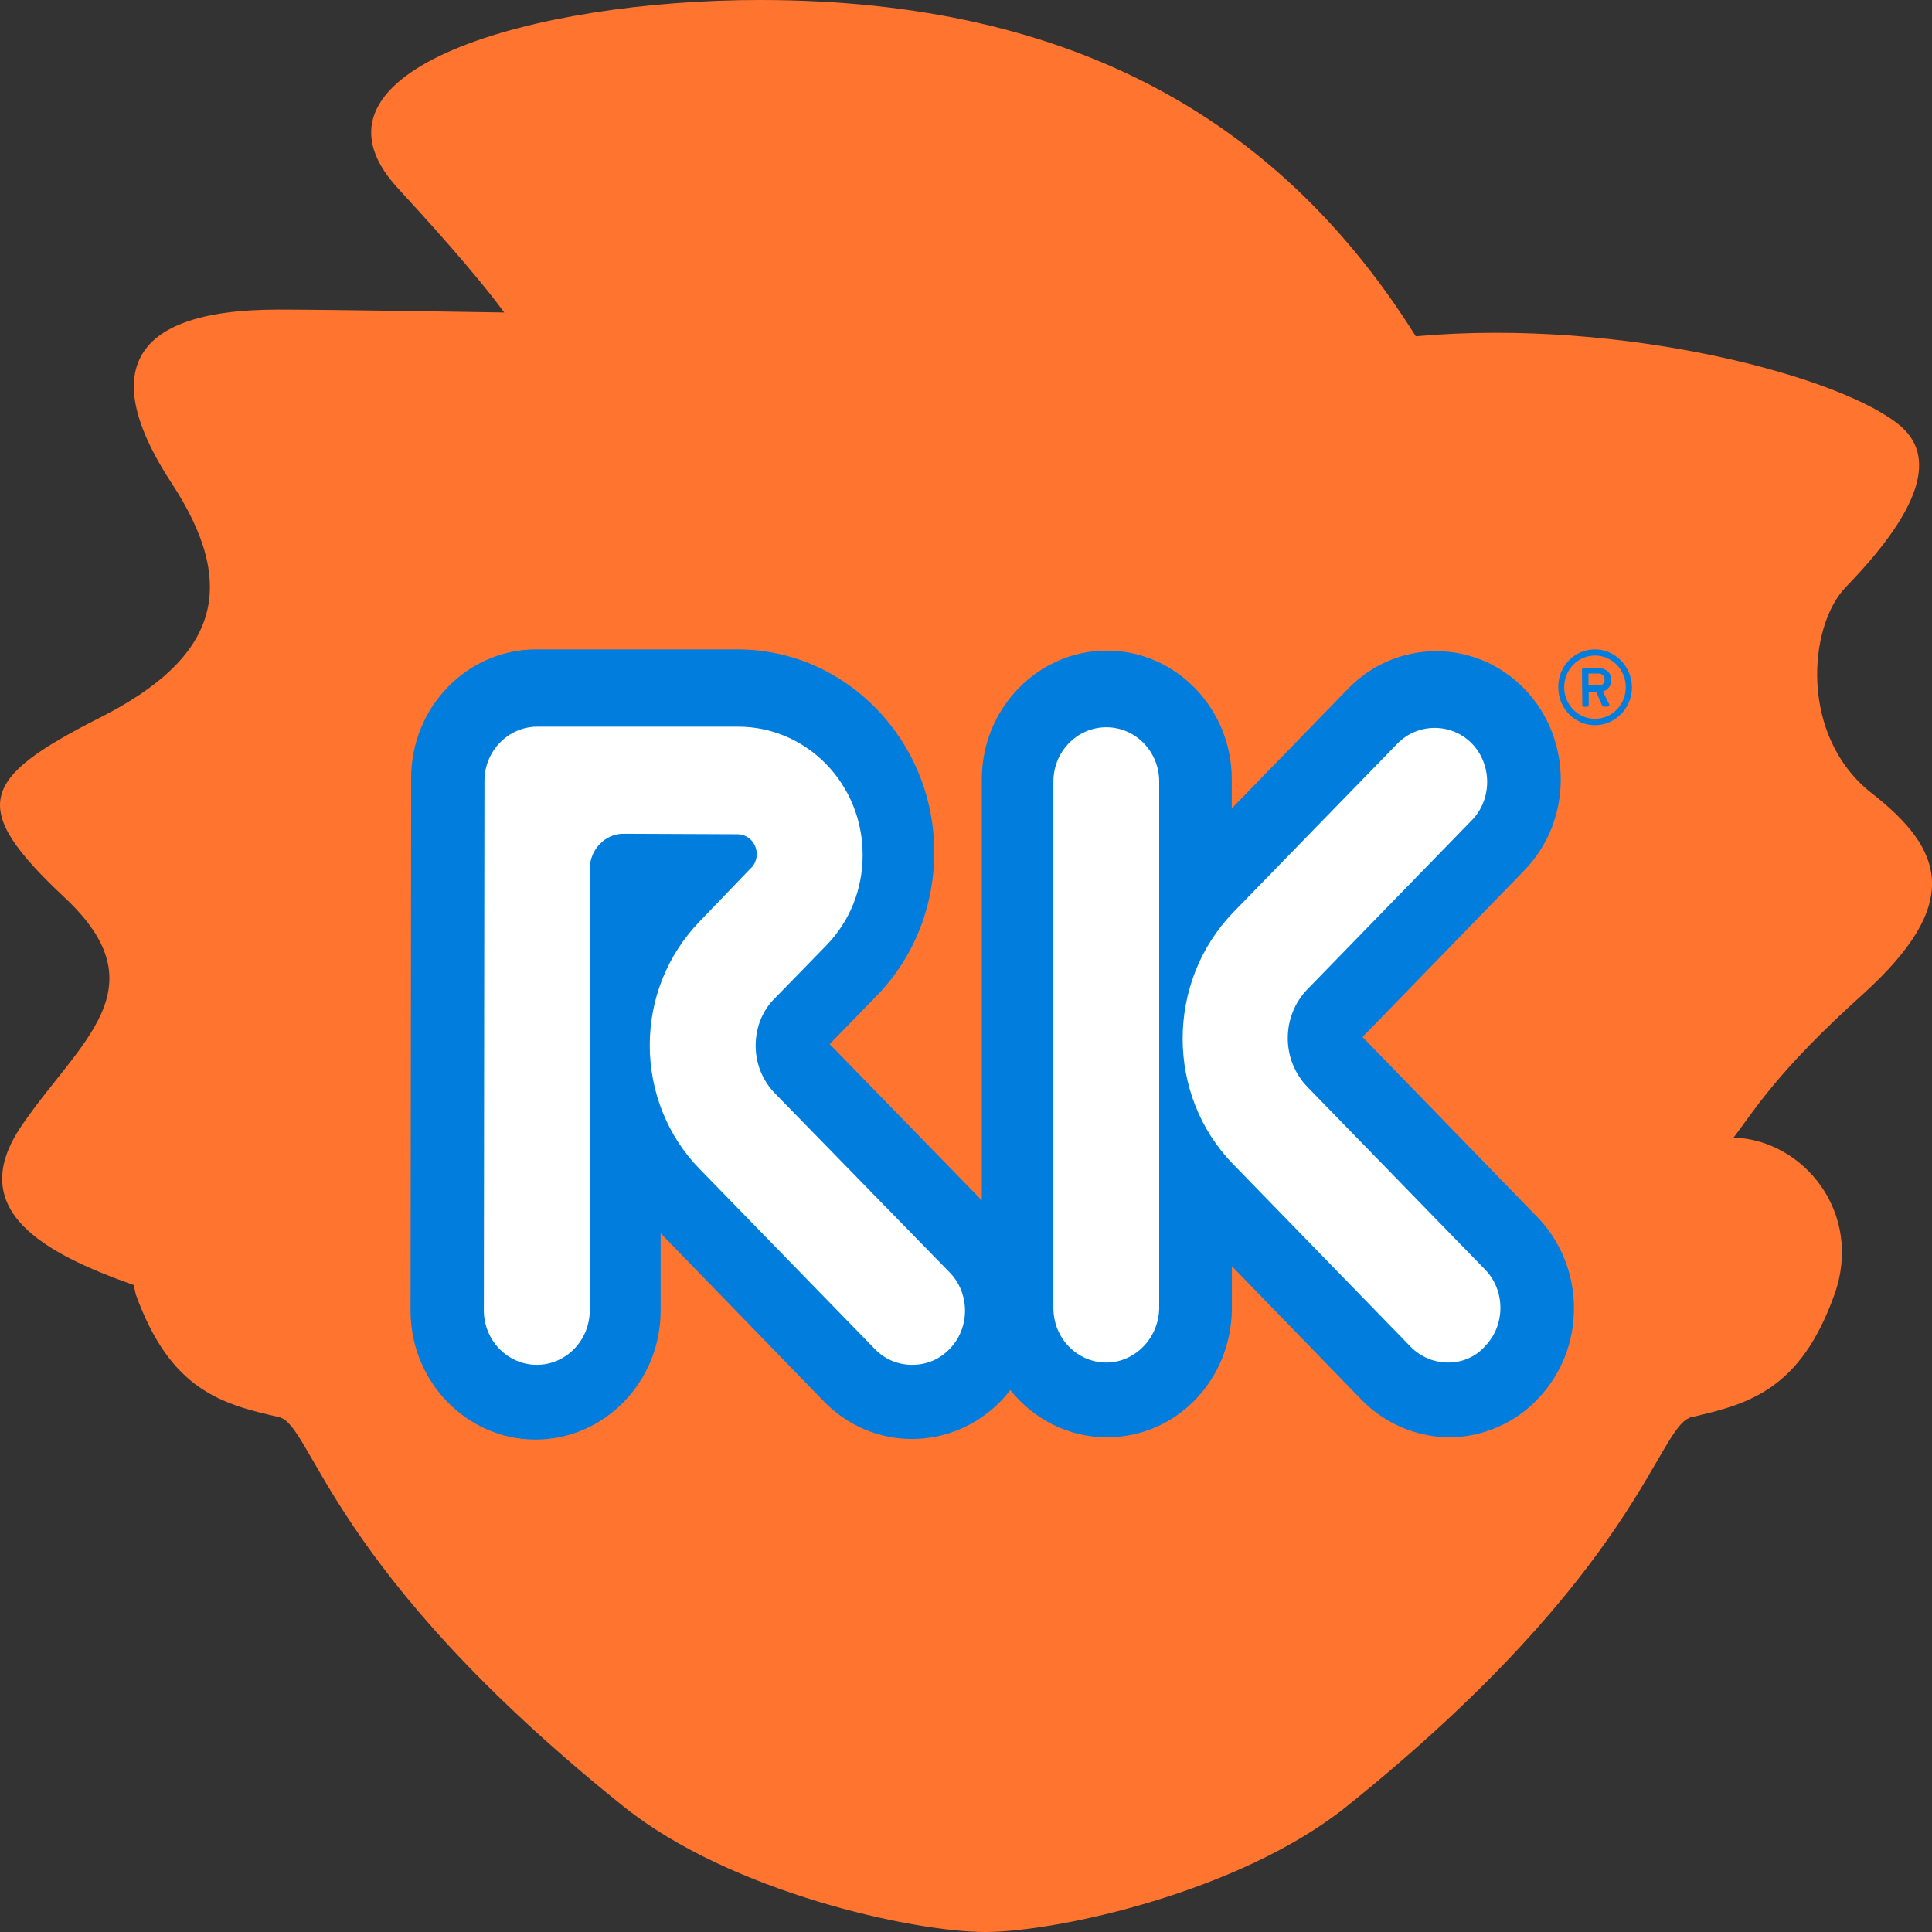
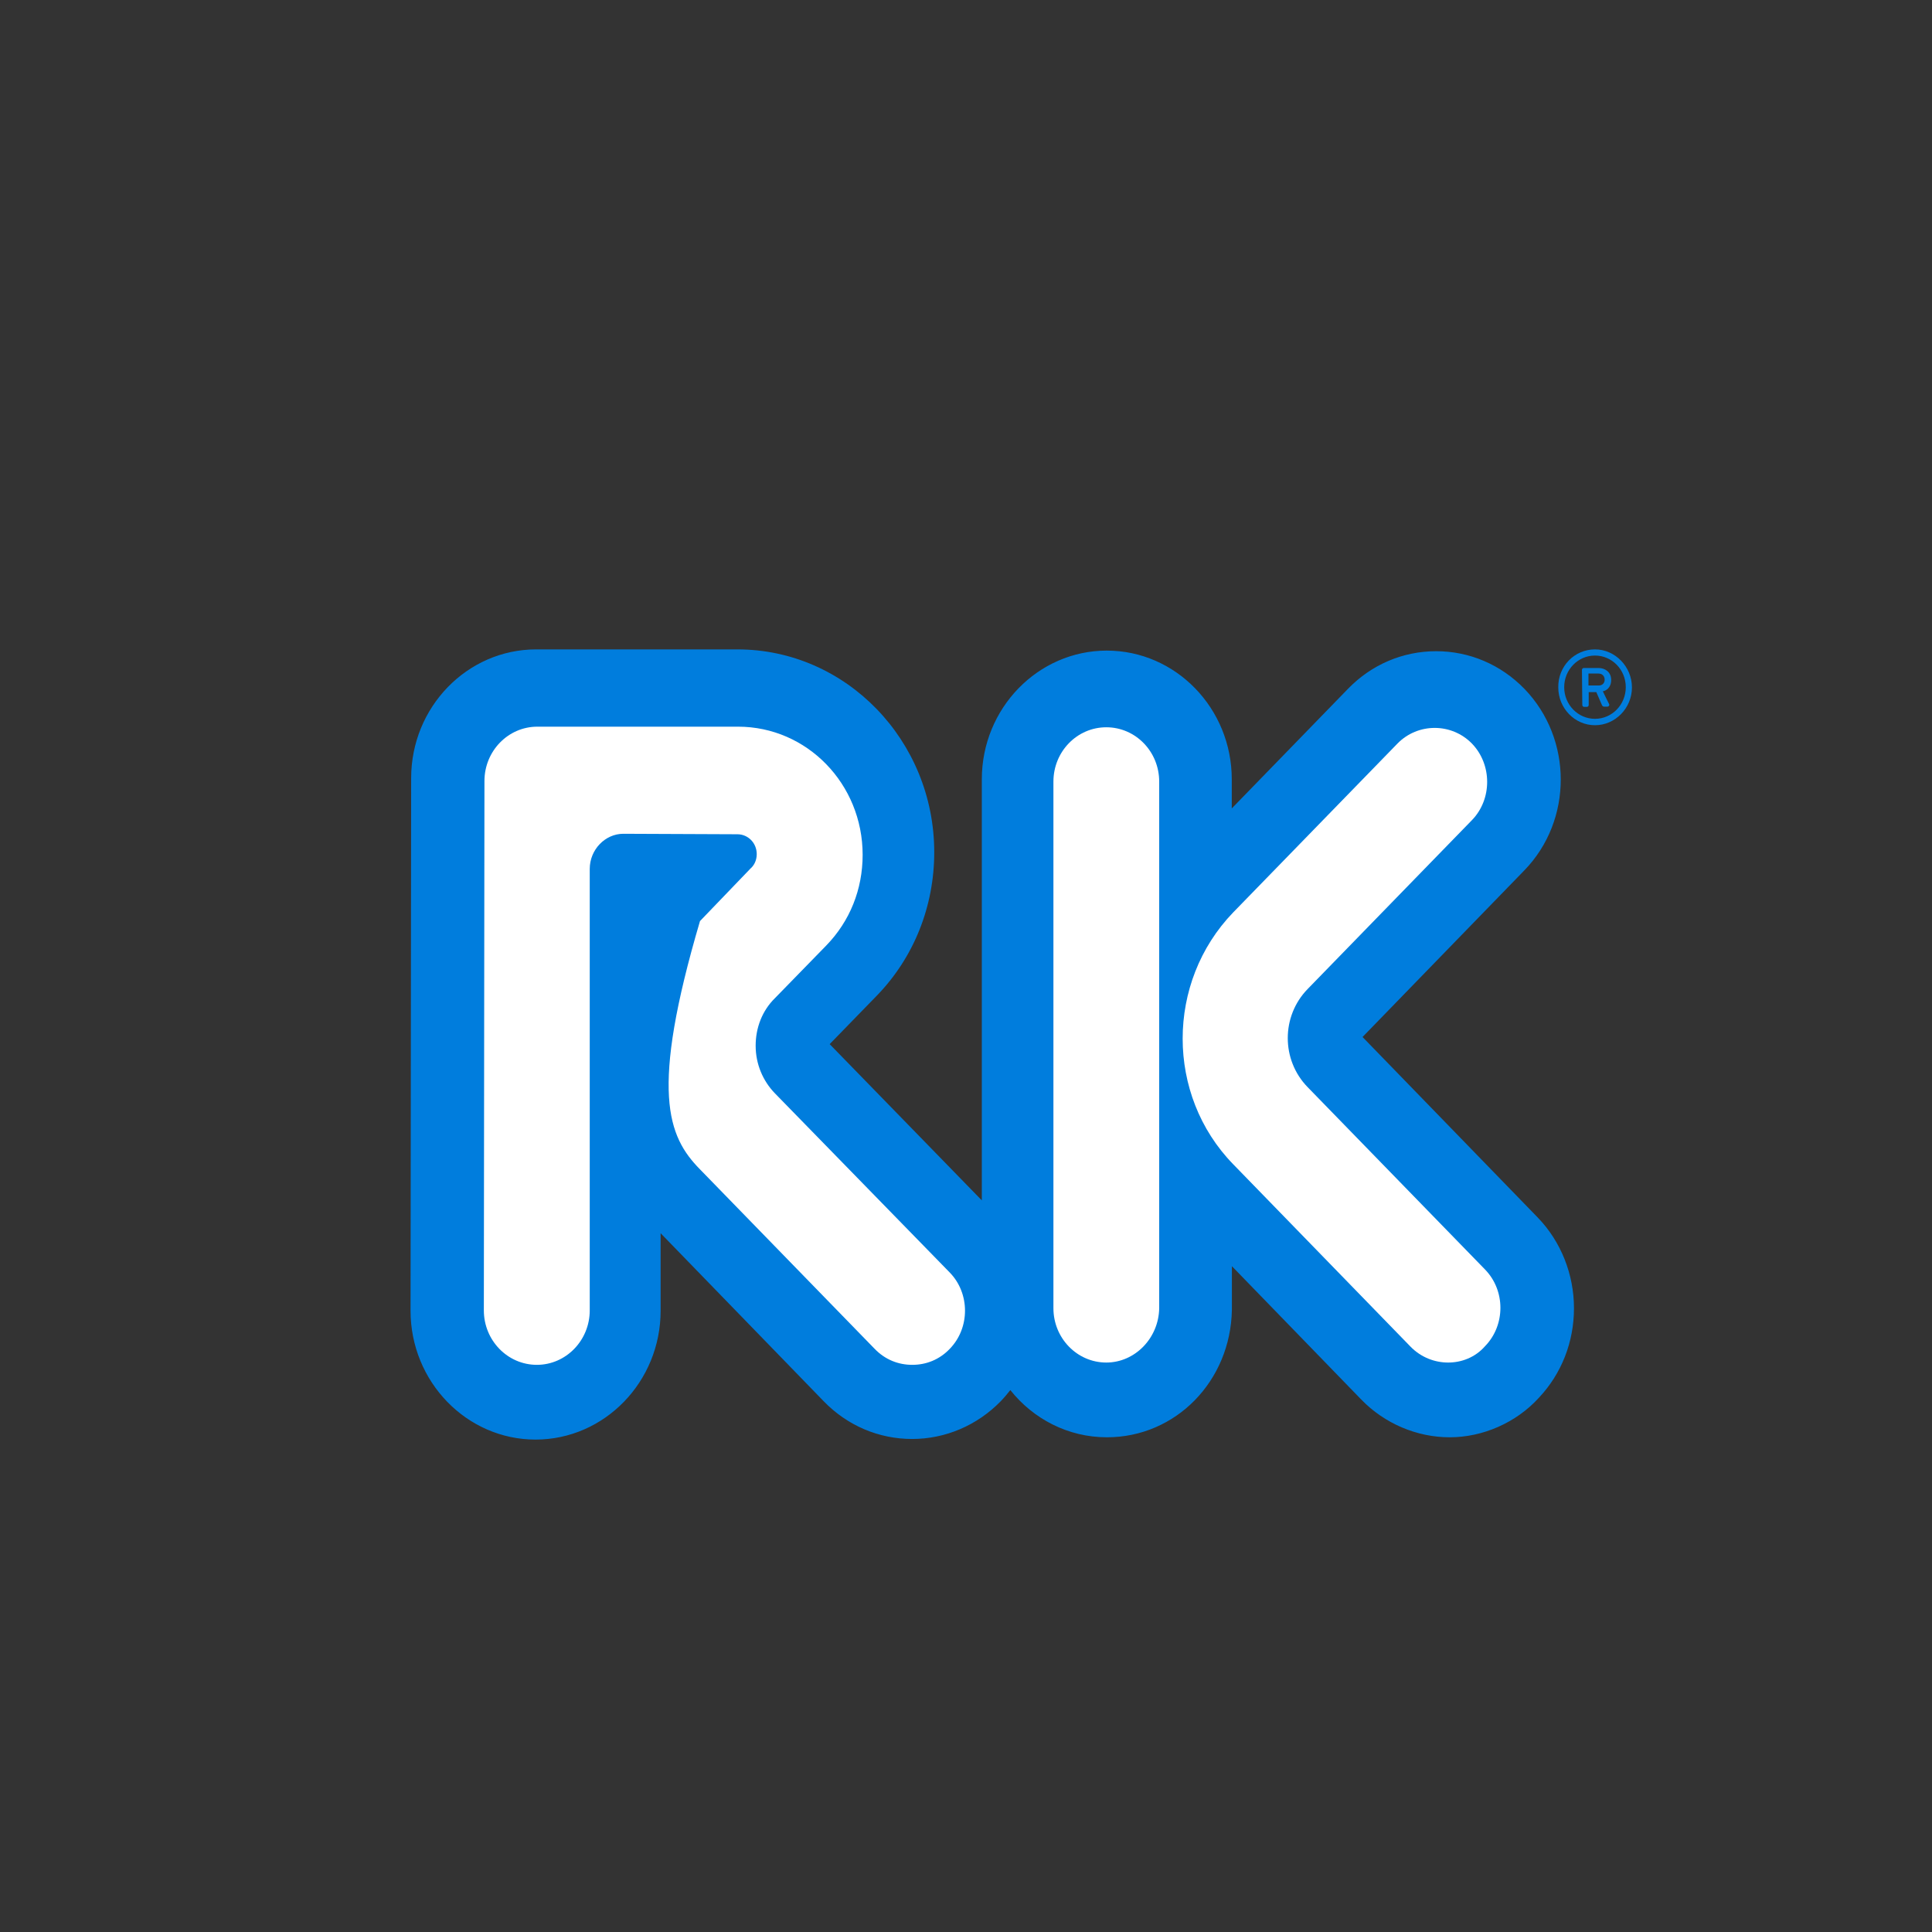
<svg xmlns="http://www.w3.org/2000/svg" width="16" height="16" viewBox="0 0 16 16" fill="none">
  <rect x="0" y="0" width="16" height="16" fill="#333333" stroke="none" />
  <g id="milo-head">
-     <path id="Vector" d="M15.502 6.57C14.9 6.1 14.973 5.185 15.287 4.861C15.857 4.274 16.058 3.813 15.748 3.536C15.287 3.128 13.454 2.63 11.725 2.785C10.63 1.038 8.934 0 6.293 0C4.418 0 2.407 0.578 3.287 1.55C3.506 1.789 3.916 2.235 4.176 2.588C4.176 2.588 2.776 2.564 2.302 2.564C0.997 2.564 0.86 3.146 1.421 4.001C1.982 4.856 1.809 5.448 0.824 5.945C-0.166 6.448 -0.266 6.683 0.536 7.434C1.339 8.186 0.655 8.622 0.176 9.327C-0.294 10.022 0.363 10.379 1.107 10.642L1.125 10.721C1.412 11.515 1.836 11.628 2.311 11.736C2.594 11.806 2.717 12.999 5.166 14.962C6.051 15.671 7.565 16 8.158 16C8.751 16 10.266 15.671 11.15 14.962C13.6 12.995 13.723 11.802 14.01 11.736C14.476 11.628 14.909 11.515 15.192 10.721C15.433 10.045 14.936 9.439 14.357 9.421C14.53 9.195 14.713 8.876 15.434 8.228C16.25 7.486 16.104 7.04 15.502 6.57" fill="#FF7530" />
    <path id="Vector_2" d="M12.734 10.082L11.284 8.588L12.624 7.208C13.026 6.794 13.026 6.119 12.624 5.704C12.429 5.504 12.17 5.393 11.894 5.393C11.617 5.393 11.358 5.504 11.164 5.704L10.201 6.695V6.454C10.201 5.866 9.737 5.388 9.166 5.388C8.596 5.388 8.131 5.866 8.131 6.454V9.941L6.871 8.647L7.261 8.246C7.568 7.93 7.737 7.507 7.737 7.058C7.737 6.132 7.006 5.378 6.107 5.378H4.44C3.869 5.378 3.405 5.856 3.405 6.444L3.4 10.855V10.855C3.4 11.443 3.865 11.922 4.435 11.922C5.006 11.922 5.471 11.443 5.471 10.855V10.213L6.822 11.605C7.017 11.806 7.277 11.917 7.554 11.917C7.831 11.917 8.094 11.803 8.287 11.605C8.316 11.575 8.342 11.544 8.367 11.512C8.557 11.751 8.845 11.903 9.167 11.903C9.736 11.903 10.191 11.439 10.202 10.848V10.486L11.274 11.591C11.466 11.789 11.733 11.903 12.006 11.903C12.279 11.903 12.556 11.783 12.745 11.575C12.932 11.376 13.035 11.114 13.035 10.834C13.035 10.555 12.928 10.282 12.734 10.082H12.734Z" fill="#007DDD" />
-     <path id="Vector_3" d="M4.007 10.852C4.007 11.101 4.204 11.303 4.446 11.303C4.687 11.303 4.884 11.101 4.884 10.852V7.196C4.884 7.036 5.012 6.905 5.162 6.905L6.107 6.909C6.194 6.909 6.267 6.98 6.267 7.074C6.267 7.13 6.24 7.172 6.217 7.191L5.797 7.628C5.528 7.905 5.381 8.271 5.381 8.656C5.381 9.04 5.528 9.411 5.797 9.684L7.244 11.171C7.331 11.261 7.441 11.303 7.555 11.303C7.669 11.303 7.779 11.261 7.865 11.171C8.034 10.998 8.034 10.711 7.865 10.538L6.418 9.055C6.317 8.951 6.258 8.811 6.258 8.66C6.258 8.51 6.313 8.369 6.418 8.266L6.843 7.83C7.039 7.628 7.144 7.365 7.144 7.079C7.144 6.492 6.683 6.018 6.112 6.018H4.45C4.208 6.018 4.012 6.22 4.012 6.468L4.007 10.852L4.007 10.852Z" fill="white" />
+     <path id="Vector_3" d="M4.007 10.852C4.007 11.101 4.204 11.303 4.446 11.303C4.687 11.303 4.884 11.101 4.884 10.852V7.196C4.884 7.036 5.012 6.905 5.162 6.905L6.107 6.909C6.194 6.909 6.267 6.98 6.267 7.074C6.267 7.13 6.24 7.172 6.217 7.191L5.797 7.628C5.381 9.04 5.528 9.411 5.797 9.684L7.244 11.171C7.331 11.261 7.441 11.303 7.555 11.303C7.669 11.303 7.779 11.261 7.865 11.171C8.034 10.998 8.034 10.711 7.865 10.538L6.418 9.055C6.317 8.951 6.258 8.811 6.258 8.66C6.258 8.51 6.313 8.369 6.418 8.266L6.843 7.83C7.039 7.628 7.144 7.365 7.144 7.079C7.144 6.492 6.683 6.018 6.112 6.018H4.45C4.208 6.018 4.012 6.22 4.012 6.468L4.007 10.852L4.007 10.852Z" fill="white" />
    <path id="Vector_4" d="M9.162 11.284C8.92 11.284 8.724 11.082 8.724 10.834V6.473C8.724 6.224 8.92 6.023 9.162 6.023C9.404 6.023 9.6 6.224 9.6 6.473V10.834C9.596 11.082 9.399 11.284 9.162 11.284Z" fill="white" />
    <path id="Vector_5" d="M11.993 11.284C11.883 11.284 11.769 11.242 11.682 11.153L10.212 9.641C9.655 9.069 9.655 8.135 10.212 7.557L11.573 6.158C11.742 5.985 12.021 5.985 12.19 6.158C12.358 6.332 12.358 6.619 12.19 6.792L10.829 8.191C10.61 8.416 10.61 8.778 10.829 9.003L12.299 10.514C12.468 10.688 12.468 10.974 12.299 11.148C12.217 11.242 12.103 11.284 11.993 11.284V11.284Z" fill="white" />
    <path id="Vector_6" d="M13.209 5.378C13.376 5.378 13.515 5.521 13.515 5.693C13.515 5.865 13.376 6.006 13.209 6.006C13.041 6.006 12.905 5.865 12.905 5.693C12.902 5.518 13.039 5.378 13.209 5.378ZM13.209 5.953C13.35 5.953 13.464 5.836 13.464 5.691C13.464 5.546 13.35 5.429 13.209 5.429C13.068 5.429 12.954 5.546 12.954 5.691C12.954 5.836 13.068 5.953 13.209 5.953ZM13.101 5.548C13.101 5.539 13.108 5.532 13.117 5.532H13.238C13.291 5.532 13.343 5.564 13.343 5.631C13.343 5.698 13.298 5.721 13.274 5.725C13.291 5.76 13.307 5.794 13.325 5.829C13.332 5.84 13.323 5.852 13.312 5.852H13.283C13.276 5.852 13.269 5.845 13.267 5.84L13.22 5.732H13.157V5.838C13.157 5.847 13.15 5.854 13.142 5.854H13.119C13.11 5.854 13.104 5.847 13.104 5.838L13.101 5.548V5.548ZM13.24 5.677C13.271 5.677 13.289 5.656 13.289 5.629C13.289 5.599 13.269 5.578 13.238 5.578H13.155V5.677H13.24Z" fill="#007DDD" />
  </g>
</svg>